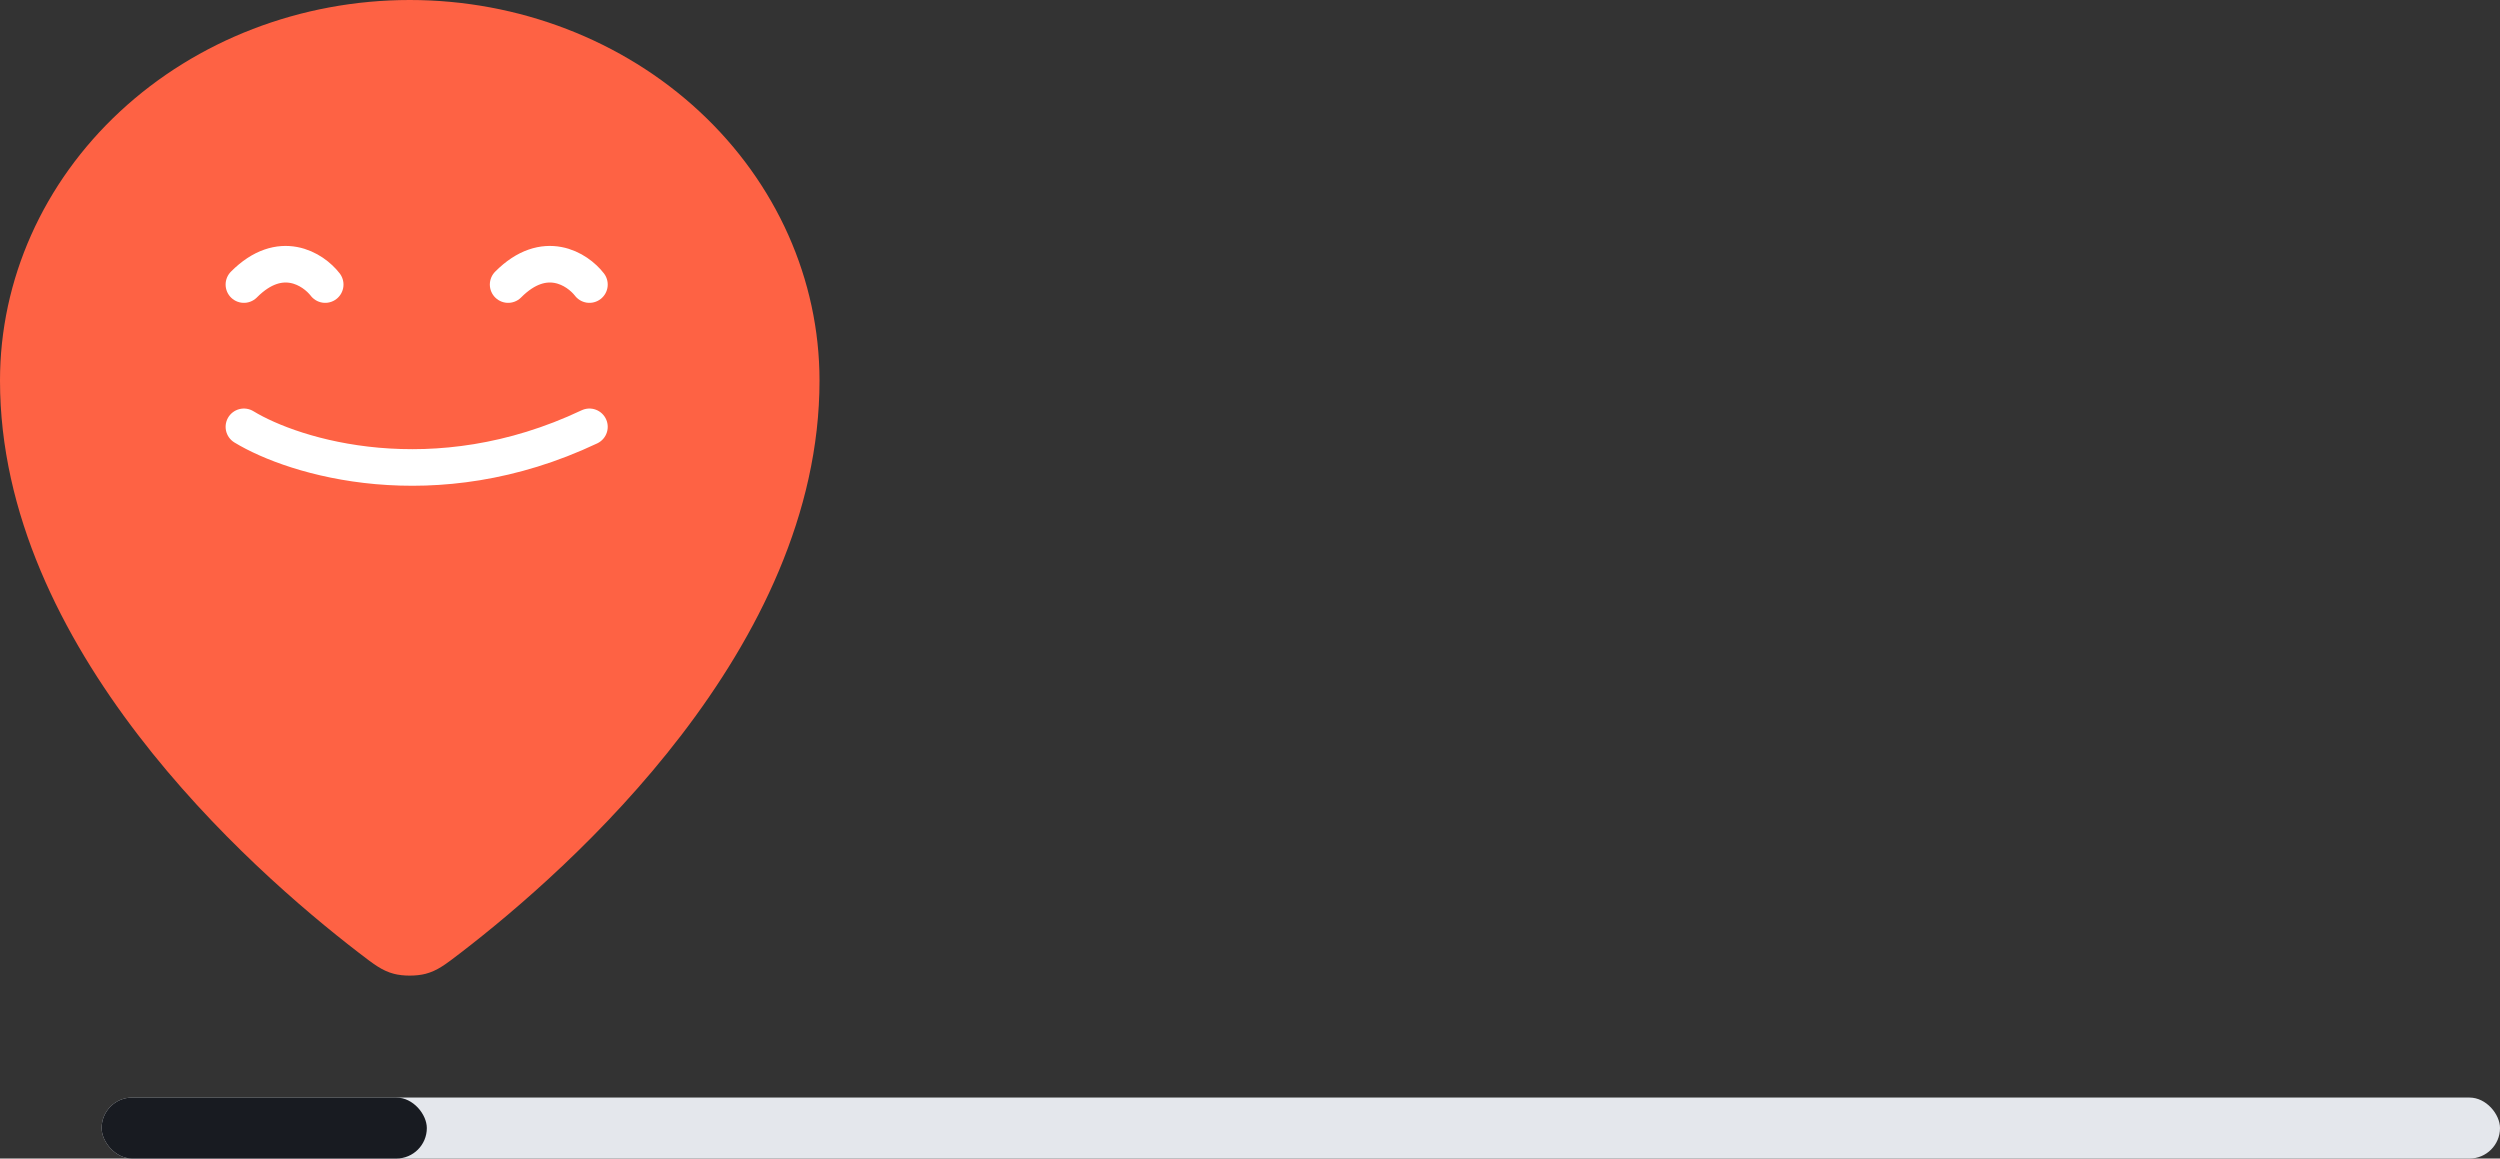
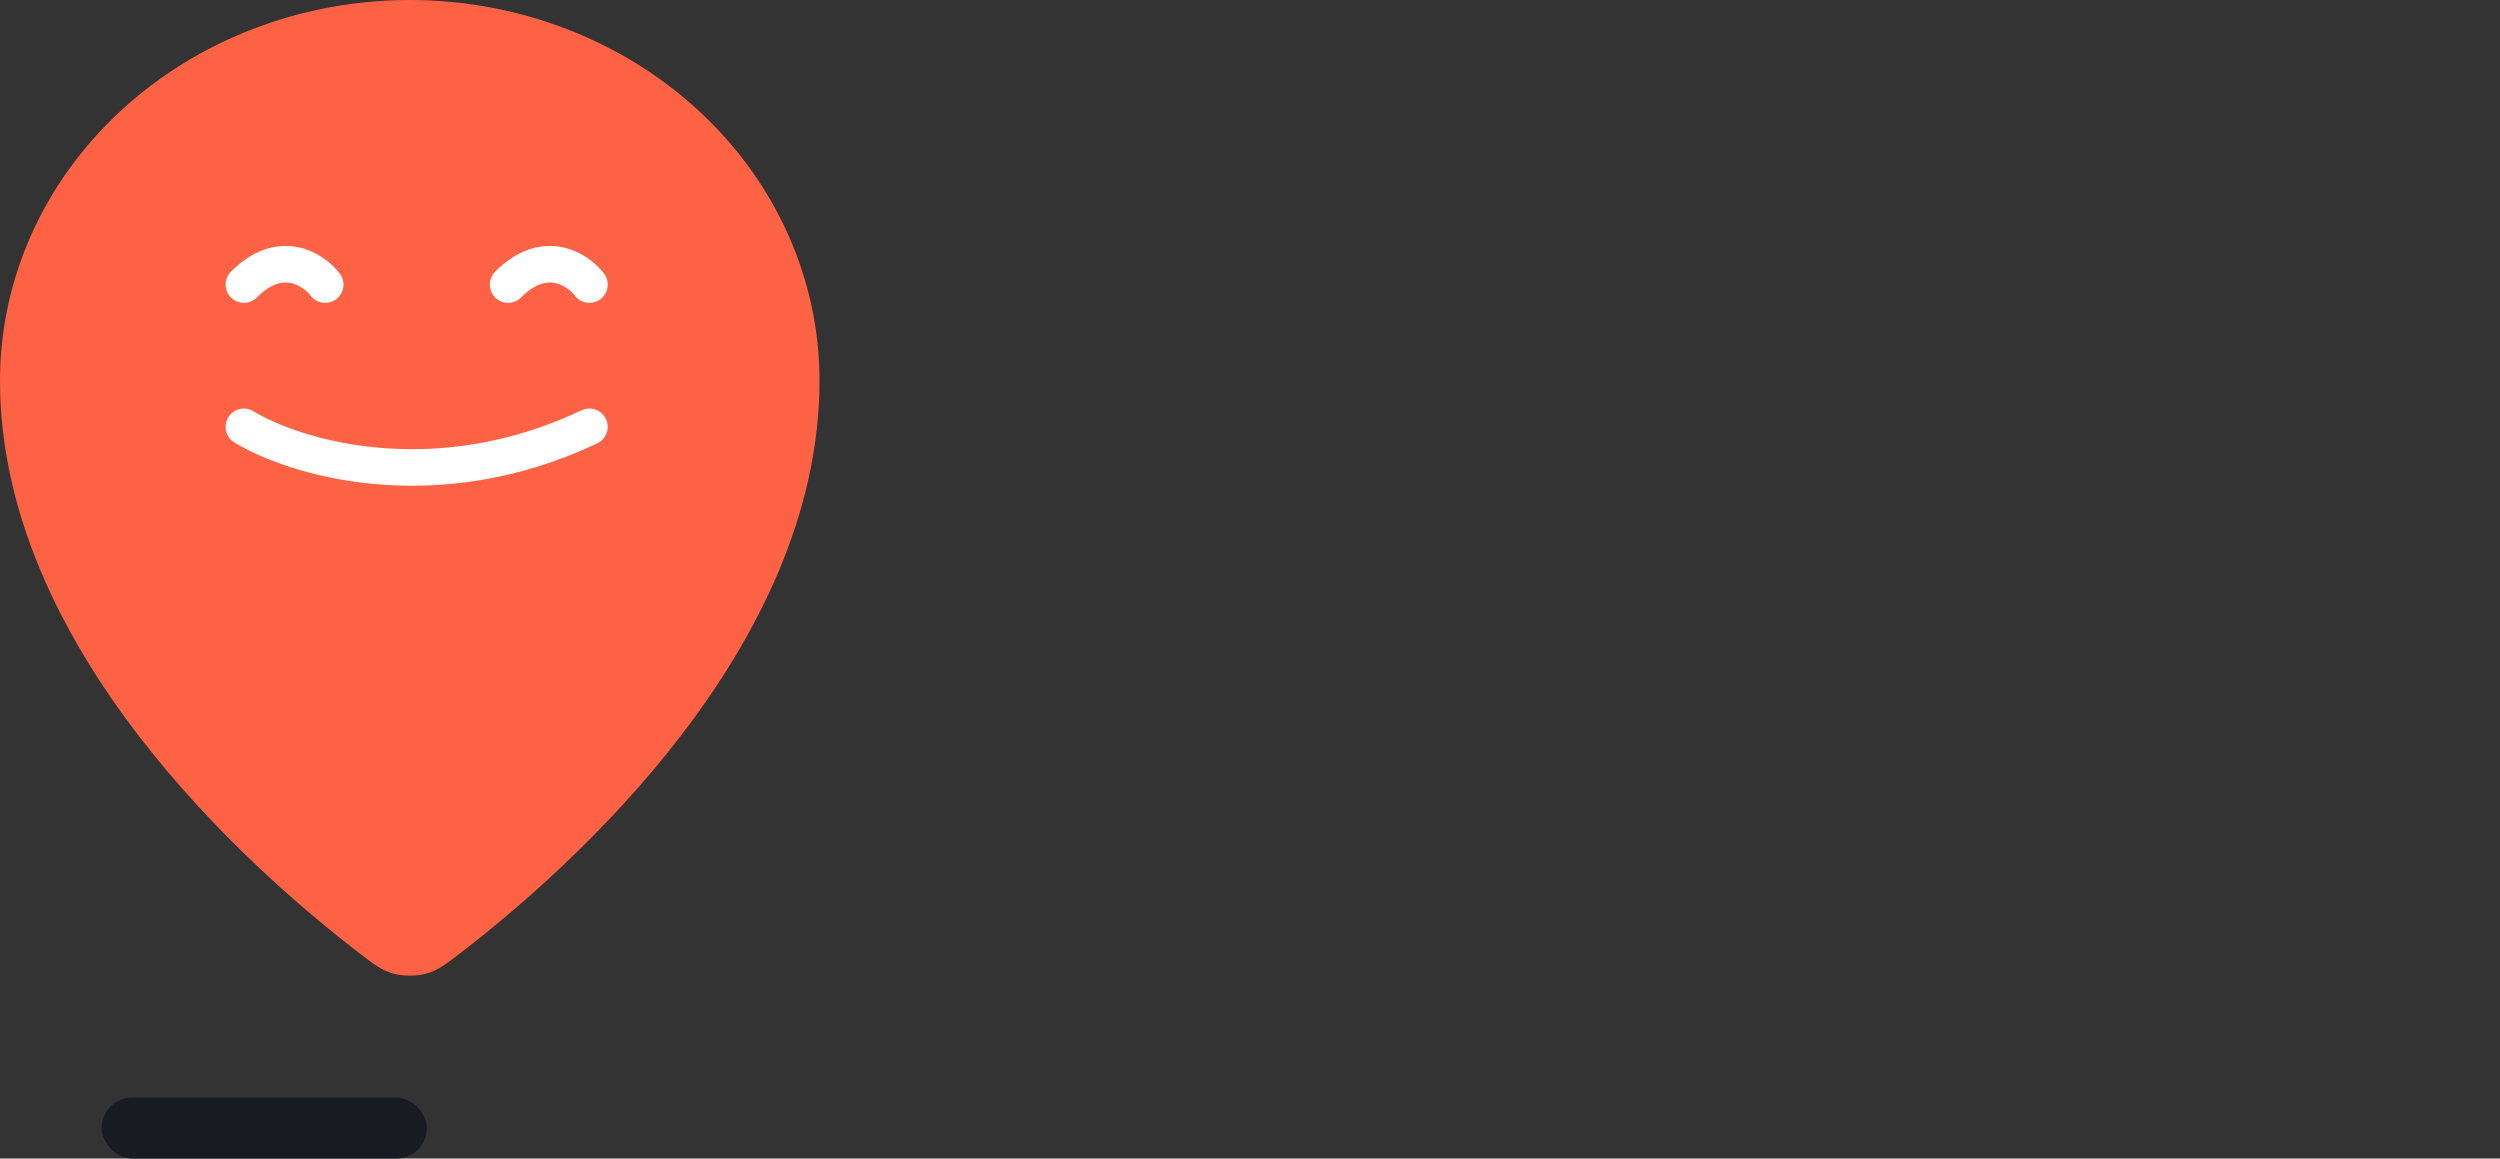
<svg xmlns="http://www.w3.org/2000/svg" width="123" height="57" viewBox="0 0 123 57" fill="none">
  <rect x="0" y="0" width="123" height="57" fill="#333333" stroke="none" />
-   <rect x="5" y="54" width="118" height="3" rx="1.5" fill="#E4E7EC" />
  <rect x="5" y="54" width="16" height="3" rx="1.5" fill="#181B21" />
  <path d="M0 18.725C0 31.848 12.224 42.7 17.635 46.861C18.409 47.457 18.801 47.758 19.379 47.911C19.829 48.03 20.491 48.03 20.941 47.911C21.519 47.758 21.909 47.459 22.686 46.862C28.096 42.701 40.32 31.849 40.32 18.726C40.32 13.76 38.196 8.996 34.415 5.485C30.635 1.973 25.507 0 20.16 0C14.814 0 9.686 1.973 5.905 5.485C2.124 8.997 0 13.759 0 18.725Z" fill="#FE6244" />
  <path d="M12 21C14.479 22.509 21.35 24.622 29 21" stroke="white" stroke-width="1.8" stroke-linecap="round" />
  <path d="M16 14C15.417 13.245 13.8 12.189 12 14" stroke="white" stroke-width="1.8" stroke-linecap="round" />
  <path d="M29 14C28.417 13.245 26.8 12.189 25 14" stroke="white" stroke-width="1.8" stroke-linecap="round" />
</svg>